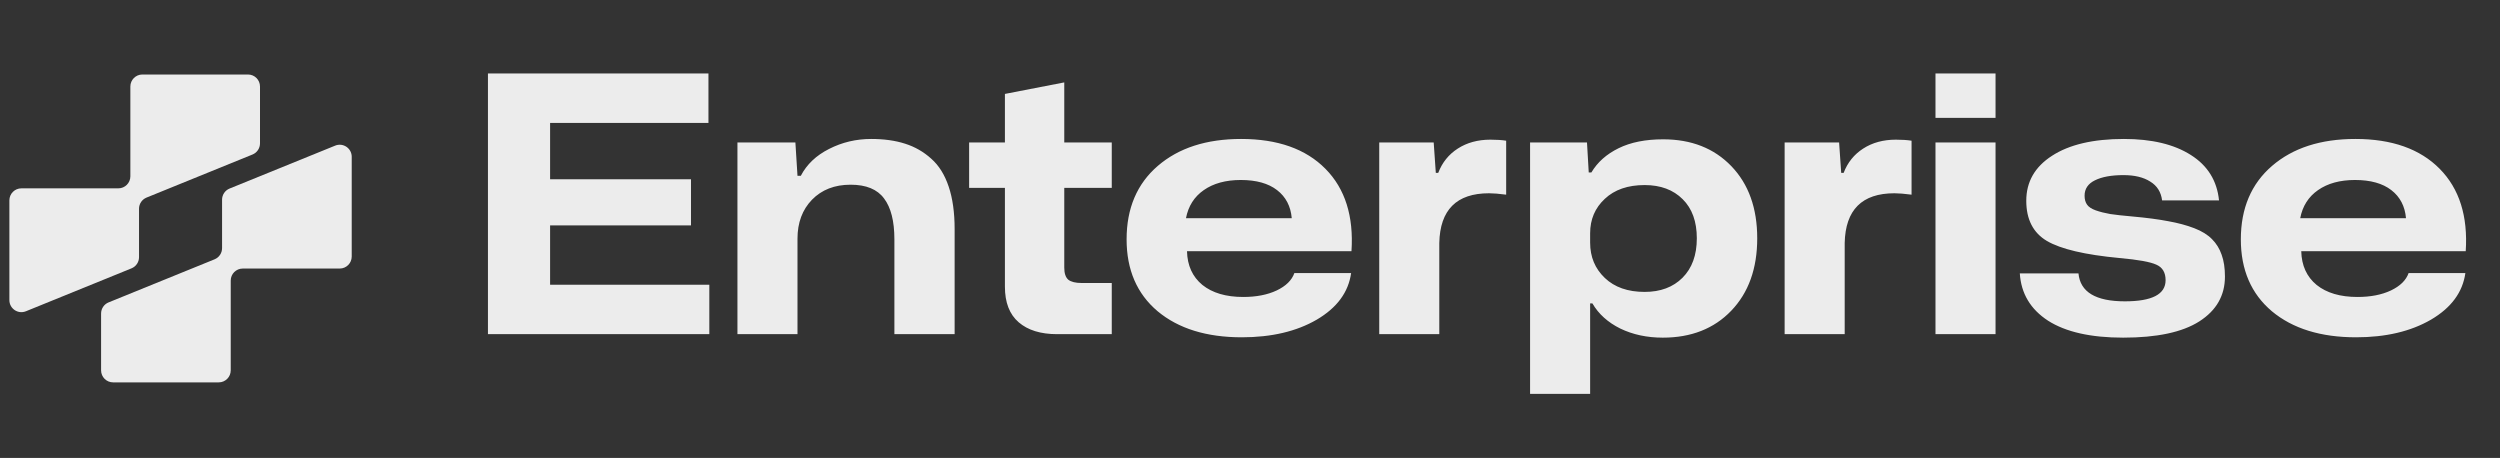
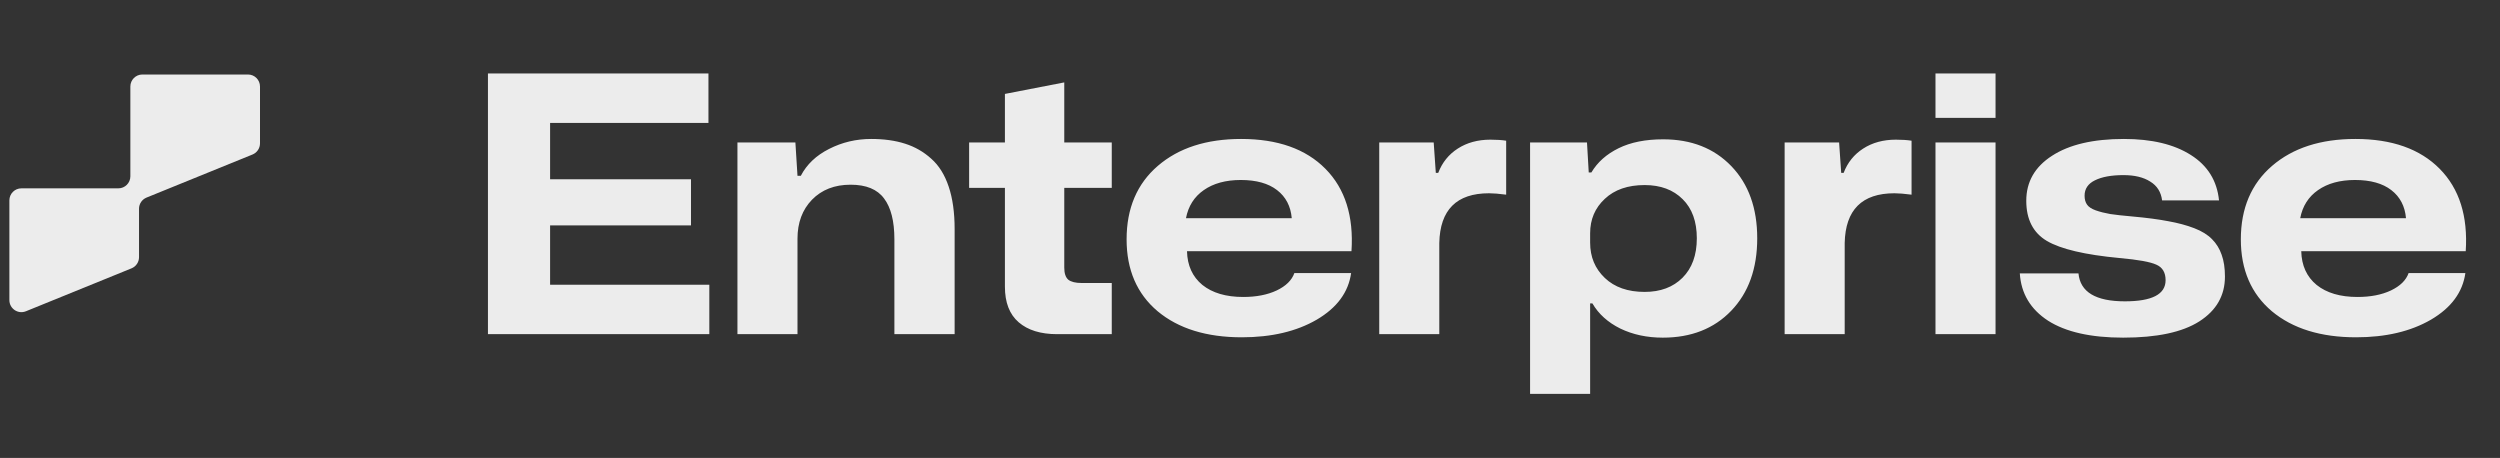
<svg xmlns="http://www.w3.org/2000/svg" width="202" height="37" viewBox="0 0 202 37" fill="none">
  <rect x="0" y="0" width="202" height="37" fill="#333333" stroke="none" />
  <path d="M0.758 24.25C0.758 24.94 1.456 25.41 2.095 25.15L10.628 21.681C10.994 21.533 11.233 21.177 11.233 20.782V16.865C11.233 16.47 11.473 16.114 11.839 15.965L20.403 12.484C20.769 12.335 21.008 11.979 21.008 11.584V6.991C21.008 6.455 20.574 6.02 20.037 6.02H11.504C10.968 6.02 10.533 6.455 10.533 6.991L10.533 14.247C10.533 14.783 10.098 15.218 9.562 15.218L1.729 15.218C1.193 15.218 0.758 15.653 0.758 16.189V24.25Z" fill="#ECECEC" />
-   <path d="M28.419 12.666C28.419 11.977 27.72 11.507 27.082 11.767L18.548 15.235C18.182 15.384 17.943 15.74 17.943 16.135V20.052C17.943 20.447 17.704 20.803 17.338 20.952L8.773 24.433C8.407 24.582 8.168 24.938 8.168 25.333V29.925C8.168 30.462 8.603 30.896 9.139 30.896H17.672C18.209 30.896 18.643 30.462 18.643 29.925V22.67C18.643 22.133 19.078 21.699 19.615 21.699H27.447C27.984 21.699 28.419 21.264 28.419 20.727V12.666Z" fill="#ECECEC" />
  <path d="M39.426 27V5.938H57.243V9.931H44.448V14.487H55.832V18.211H44.448V23.008H57.313V27H39.426ZM59.585 27V11.511H64.268L64.437 14.205H64.706C65.185 13.283 65.947 12.559 66.991 12.033C68.044 11.496 69.177 11.228 70.391 11.228C71.425 11.228 72.337 11.355 73.127 11.609C73.927 11.863 74.632 12.268 75.243 12.822C75.864 13.368 76.334 14.12 76.654 15.08C76.974 16.029 77.134 17.172 77.134 18.508V27H72.267V19.34C72.267 17.873 71.989 16.772 71.434 16.039C70.889 15.296 69.986 14.924 68.726 14.924C67.438 14.924 66.398 15.329 65.608 16.138C64.828 16.946 64.437 17.995 64.437 19.284V27H59.585ZM85.415 27C84.088 27 83.054 26.68 82.311 26.041C81.568 25.401 81.197 24.442 81.197 23.163V15.178H78.305V11.511H81.197V7.589L85.993 6.658V11.511H89.83V15.178H85.993V21.625C85.993 22.086 86.101 22.41 86.317 22.599C86.543 22.777 86.905 22.867 87.404 22.867H89.83V27H85.415ZM100.34 27.254C97.49 27.254 95.224 26.553 93.54 25.152C91.866 23.741 91.029 21.804 91.029 19.34C91.029 16.829 91.871 14.849 93.554 13.401C95.238 11.953 97.481 11.228 100.283 11.228C103.236 11.228 105.508 12.033 107.097 13.641C108.686 15.249 109.387 17.468 109.199 20.299H95.91C95.938 21.456 96.352 22.363 97.152 23.022C97.96 23.671 99.061 23.995 100.453 23.995C101.506 23.995 102.404 23.821 103.147 23.473C103.899 23.116 104.379 22.646 104.586 22.062H109.171C108.954 23.614 108.028 24.87 106.392 25.829C104.755 26.779 102.738 27.254 100.34 27.254ZM100.255 14.543C99.042 14.543 98.045 14.816 97.264 15.362C96.493 15.898 96.014 16.655 95.826 17.633H104.374C104.29 16.664 103.895 15.907 103.189 15.362C102.484 14.816 101.506 14.543 100.255 14.543ZM111.442 27V11.511H115.843L116.013 13.965H116.21C116.53 13.128 117.057 12.475 117.79 12.004C118.533 11.525 119.412 11.285 120.428 11.285C120.927 11.285 121.35 11.313 121.698 11.369V15.729C121.115 15.653 120.654 15.616 120.315 15.616C117.691 15.616 116.351 16.956 116.295 19.636V27H111.442ZM123.63 31.825V11.511H128.229L128.37 13.937H128.582C129.071 13.109 129.805 12.456 130.783 11.976C131.761 11.496 132.96 11.257 134.38 11.257C136.665 11.257 138.504 11.981 139.896 13.429C141.288 14.877 141.984 16.819 141.984 19.255C141.984 21.701 141.283 23.652 139.882 25.11C138.49 26.558 136.646 27.282 134.352 27.282C133.082 27.282 131.939 27.038 130.924 26.549C129.917 26.05 129.165 25.373 128.667 24.517H128.483V31.825H123.63ZM132.885 23.586C134.164 23.586 135.184 23.205 135.946 22.443C136.717 21.672 137.103 20.61 137.103 19.255C137.103 17.901 136.722 16.848 135.96 16.095C135.198 15.334 134.173 14.953 132.885 14.953C131.53 14.953 130.458 15.324 129.668 16.067C128.878 16.801 128.483 17.727 128.483 18.846V19.608C128.483 20.755 128.878 21.705 129.668 22.457C130.458 23.21 131.53 23.586 132.885 23.586ZM144.198 27V11.511H148.6L148.769 13.965H148.967C149.286 13.128 149.813 12.475 150.547 12.004C151.29 11.525 152.169 11.285 153.185 11.285C153.683 11.285 154.106 11.313 154.454 11.369V15.729C153.871 15.653 153.41 15.616 153.072 15.616C150.448 15.616 149.108 16.956 149.051 19.636V27H144.198ZM156.387 9.521V5.938H161.24V9.521H156.387ZM156.387 27V11.511H161.24V27H156.387ZM171.552 27.282C168.937 27.282 166.915 26.826 165.486 25.914C164.066 24.992 163.304 23.718 163.201 22.091H167.941C168.082 23.596 169.332 24.348 171.693 24.348C173.884 24.348 174.98 23.779 174.98 22.641C174.98 22.02 174.731 21.602 174.232 21.385C173.743 21.16 172.751 20.981 171.256 20.849C168.462 20.586 166.506 20.125 165.387 19.467C164.277 18.808 163.723 17.727 163.723 16.222C163.723 14.689 164.418 13.476 165.81 12.583C167.202 11.68 169.135 11.228 171.608 11.228C173.865 11.228 175.671 11.661 177.025 12.526C178.38 13.382 179.137 14.605 179.297 16.194H174.698C174.613 15.517 174.293 15.009 173.738 14.671C173.193 14.322 172.474 14.149 171.58 14.149C170.602 14.149 169.831 14.29 169.267 14.572C168.712 14.845 168.434 15.258 168.434 15.813C168.434 16.105 168.5 16.345 168.632 16.533C168.763 16.721 168.999 16.876 169.337 16.998C169.685 17.12 170.075 17.219 170.508 17.294C170.941 17.36 171.538 17.426 172.3 17.492C173.447 17.595 174.411 17.722 175.192 17.873C175.982 18.014 176.682 18.202 177.293 18.437C177.905 18.672 178.384 18.968 178.732 19.326C179.08 19.674 179.339 20.092 179.508 20.581C179.687 21.07 179.776 21.658 179.776 22.345C179.776 23.878 179.085 25.086 177.703 25.97C176.329 26.845 174.279 27.282 171.552 27.282ZM190.371 27.254C187.521 27.254 185.255 26.553 183.571 25.152C181.897 23.741 181.06 21.804 181.06 19.34C181.06 16.829 181.902 14.849 183.585 13.401C185.269 11.953 187.512 11.228 190.314 11.228C193.267 11.228 195.539 12.033 197.128 13.641C198.717 15.249 199.418 17.468 199.23 20.299H185.941C185.969 21.456 186.383 22.363 187.182 23.022C187.991 23.671 189.092 23.995 190.483 23.995C191.537 23.995 192.435 23.821 193.178 23.473C193.93 23.116 194.41 22.646 194.617 22.062H199.202C198.985 23.614 198.059 24.87 196.423 25.829C194.786 26.779 192.769 27.254 190.371 27.254ZM190.286 14.543C189.073 14.543 188.076 14.816 187.295 15.362C186.524 15.898 186.044 16.655 185.856 17.633H194.405C194.321 16.664 193.926 15.907 193.22 15.362C192.515 14.816 191.537 14.543 190.286 14.543Z" fill="#ECECEC" />
</svg>